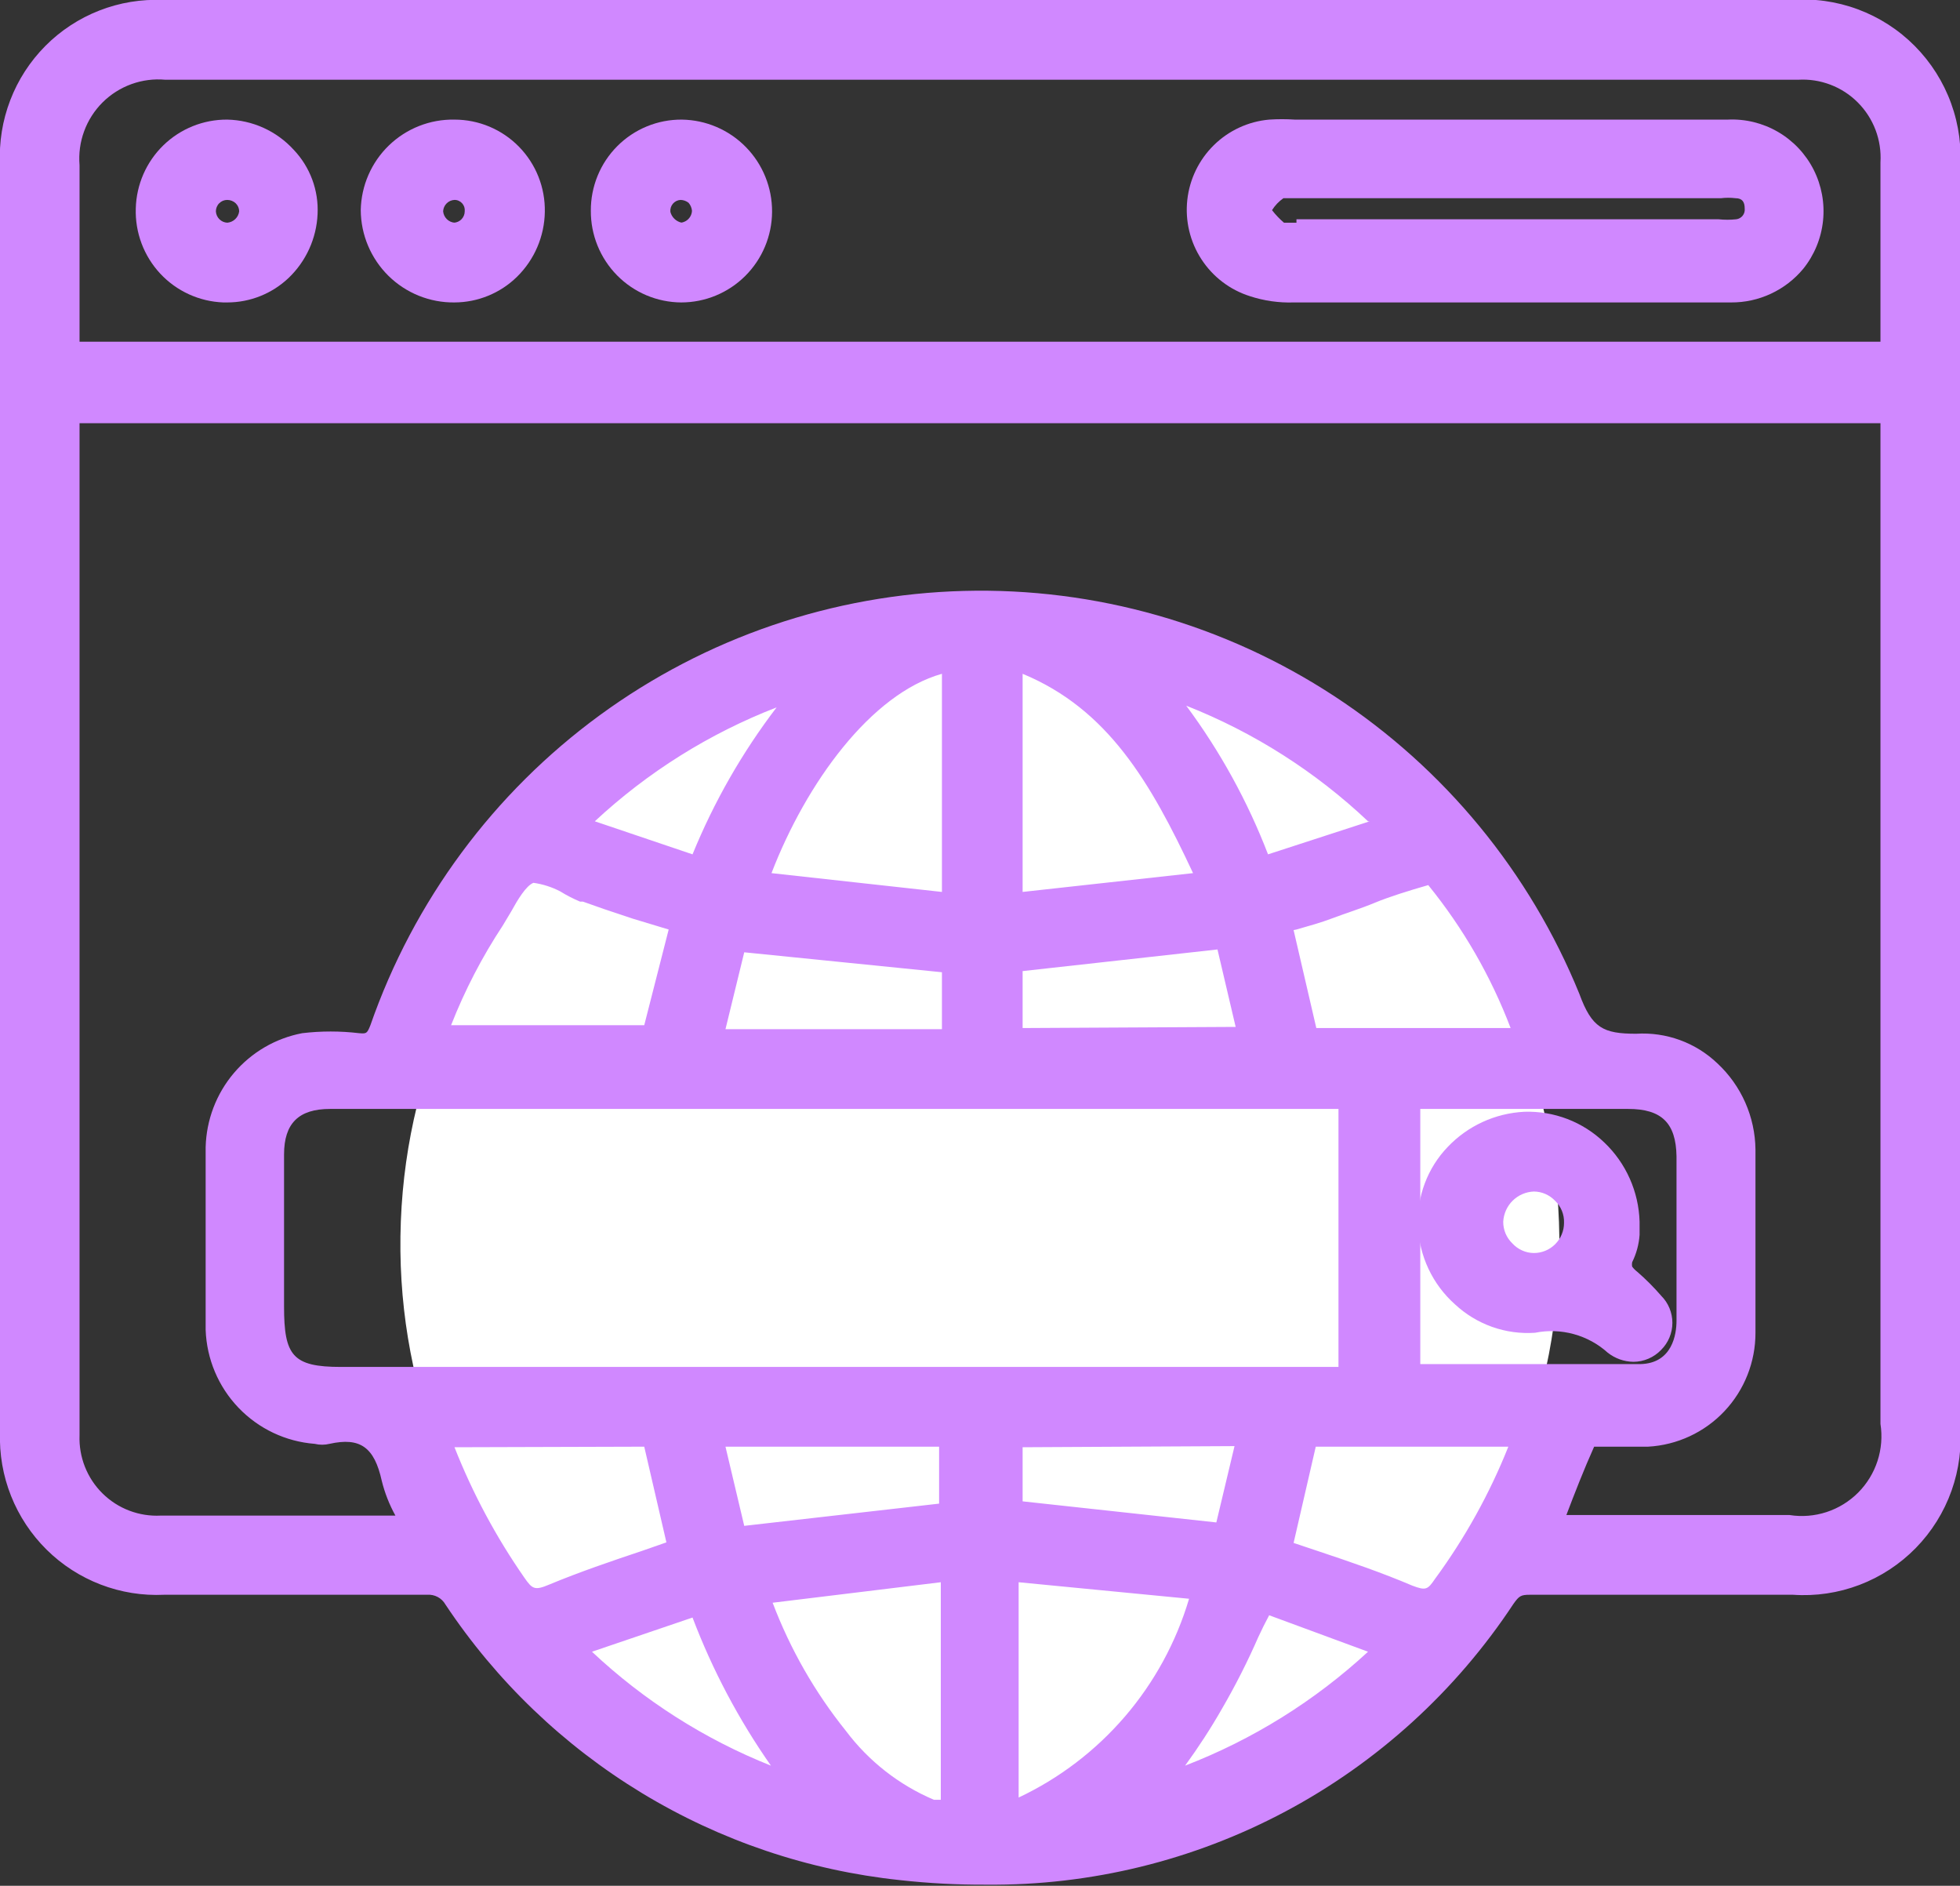
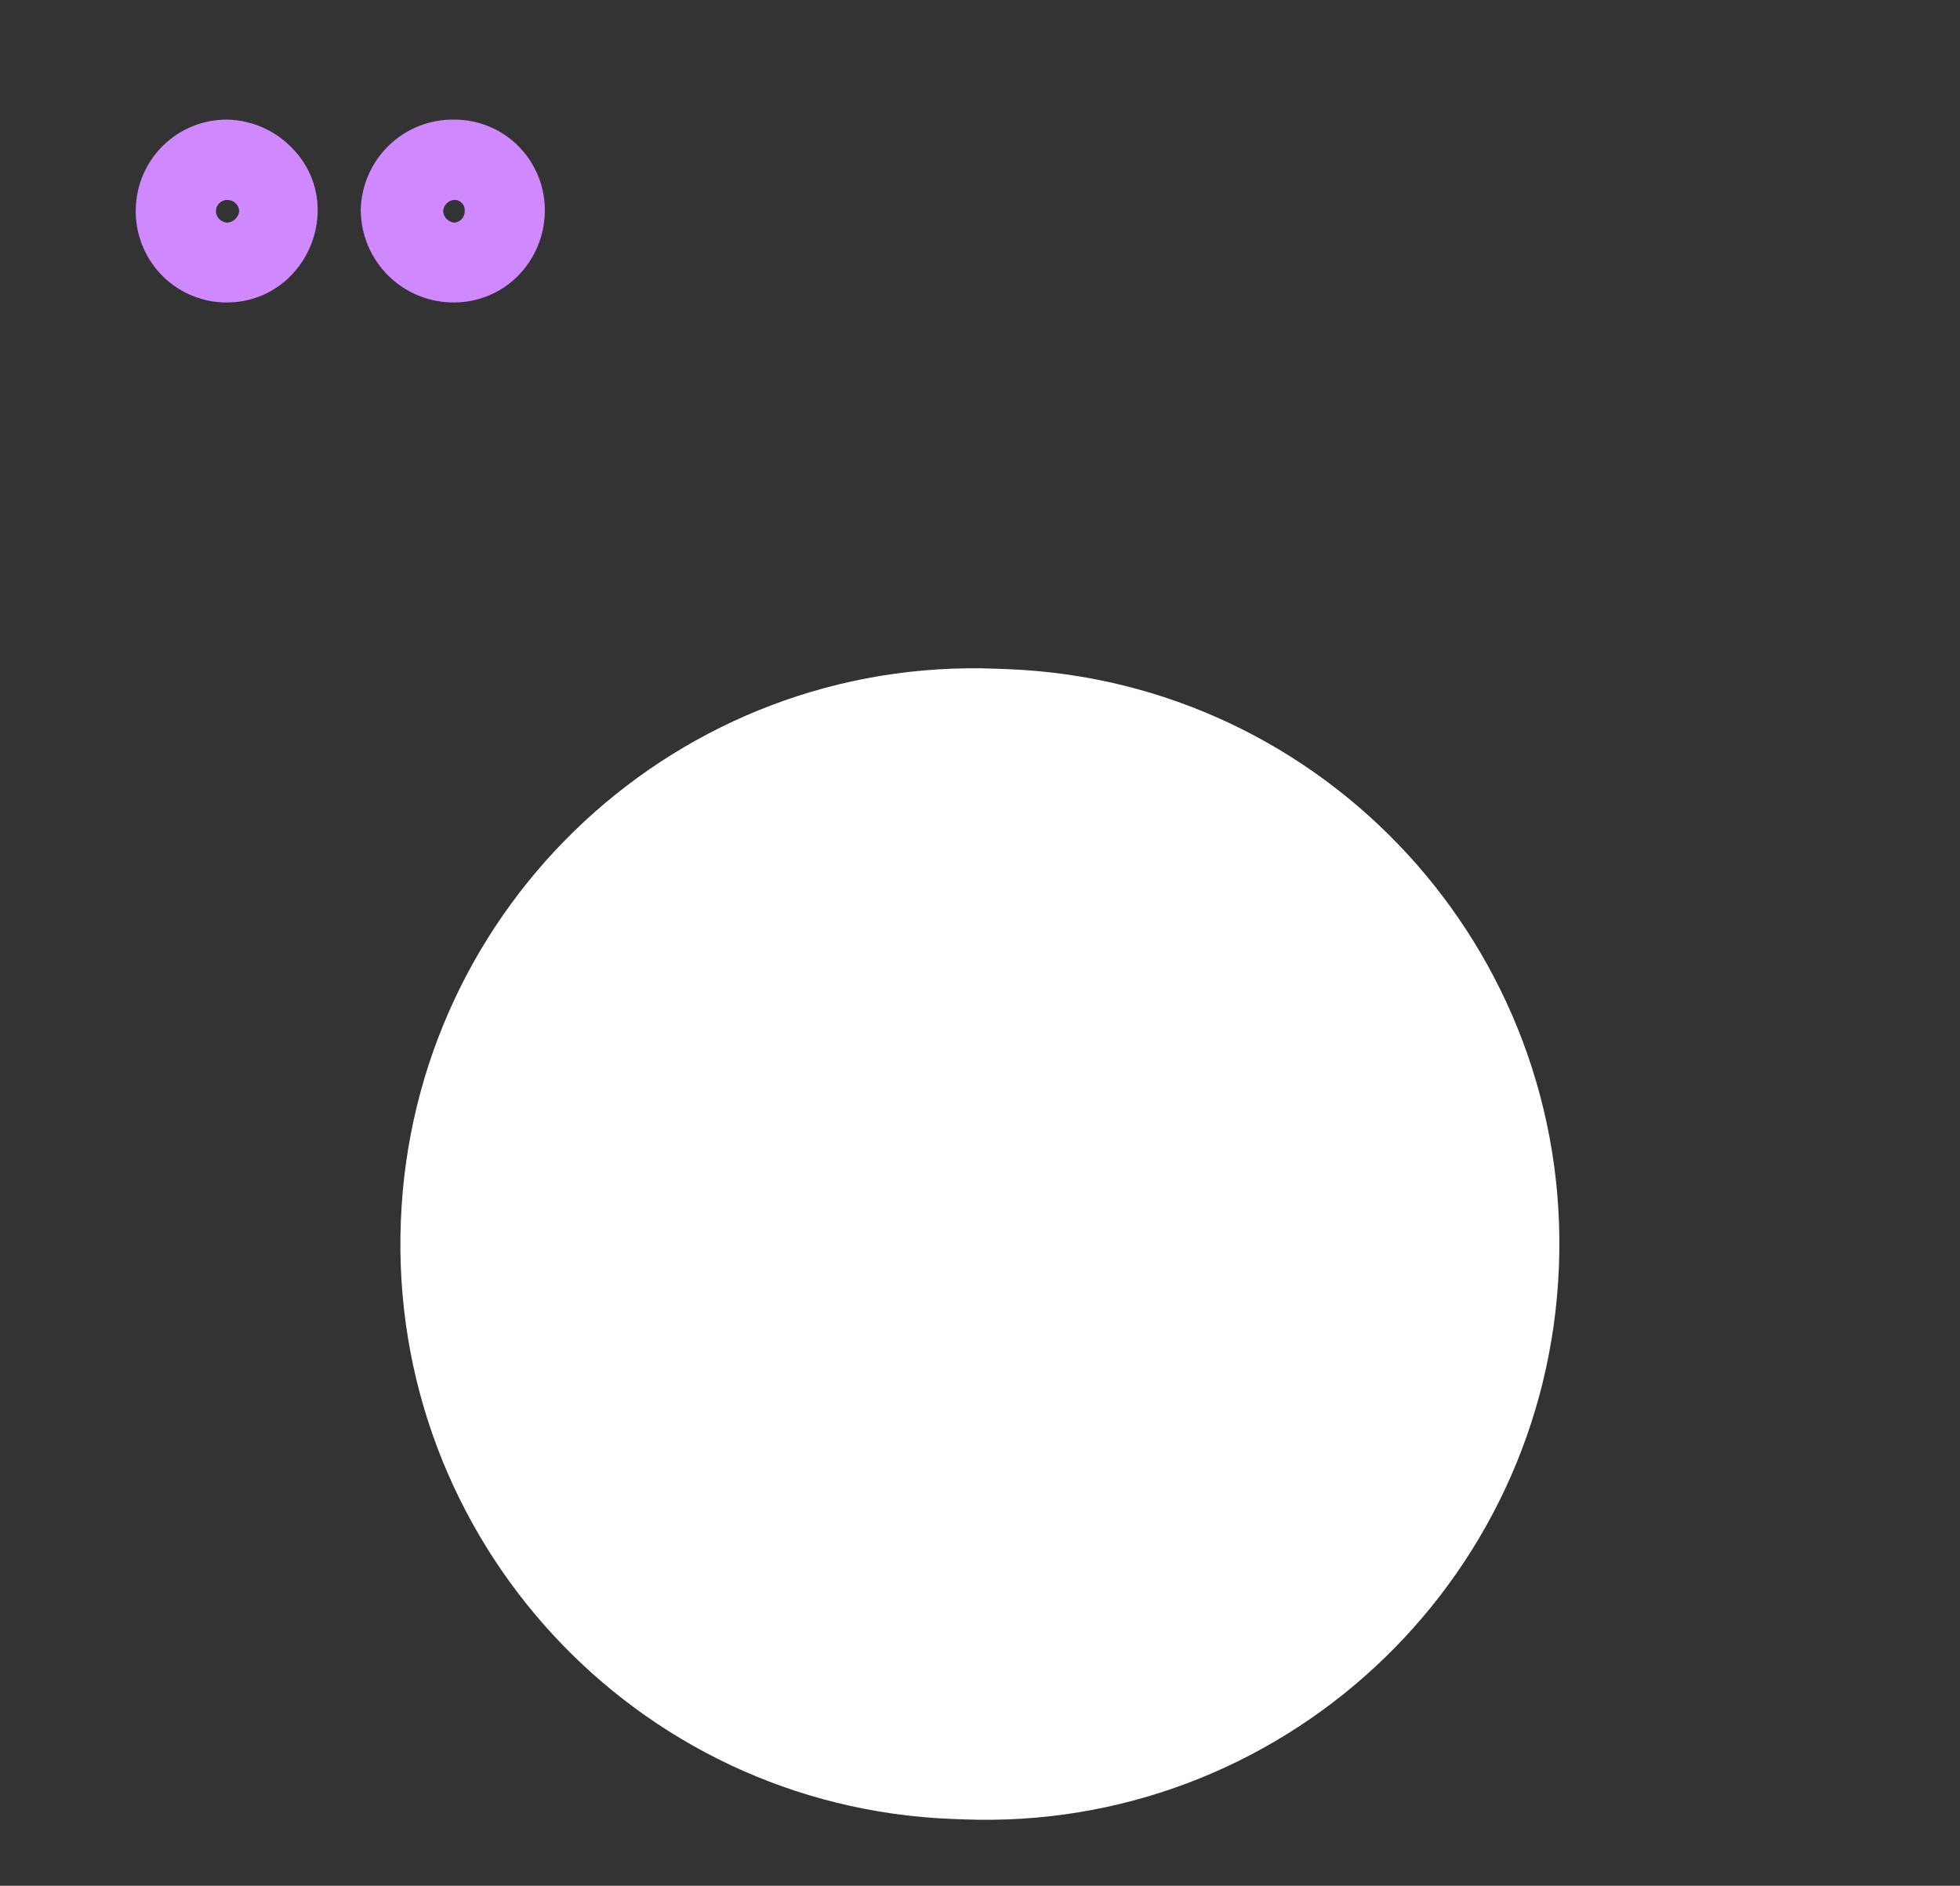
<svg xmlns="http://www.w3.org/2000/svg" width="105" height="101" viewBox="0 0 105 101" fill="none">
  <rect x="0" y="0" width="105" height="101" fill="#333333" stroke="none" />
  <g clip-path="url(#clip0_1059_724)">
    <path d="M21.474 65.397L21.473 65.427C20.809 82.43 34.023 96.752 50.987 97.418L51.595 97.441C68.559 98.106 82.849 84.862 83.512 67.86L83.514 67.829C84.177 50.827 70.963 36.504 53.999 35.839L53.391 35.815C36.427 35.15 22.138 48.394 21.474 65.397Z" fill="white" />
-     <path d="M95.93 -8.6775e-05H8.735C7.571 -0.052 6.41 0.139 5.324 0.563C4.239 0.986 3.253 1.632 2.431 2.459C1.609 3.286 0.968 4.275 0.55 5.365C0.131 6.454 -0.056 7.619 -6.12717e-06 8.785V76.718C-0.039 77.881 0.162 79.039 0.592 80.12C1.022 81.201 1.671 82.18 2.497 82.997C3.323 83.814 4.31 84.45 5.394 84.866C6.478 85.282 7.636 85.468 8.796 85.412H9.13C13.696 85.412 18.261 85.412 22.887 85.412C23.082 85.398 23.276 85.439 23.449 85.531C23.621 85.622 23.764 85.761 23.861 85.931C26.588 90.033 30.184 93.483 34.392 96.035C38.6 98.587 43.317 100.178 48.209 100.695C49.745 100.865 51.289 100.947 52.835 100.939C58.42 100.993 63.931 99.645 68.864 97.018C73.797 94.392 77.996 90.57 81.078 85.9C81.383 85.473 81.474 85.412 81.961 85.412H96.052C97.265 85.496 98.481 85.316 99.617 84.883C100.753 84.451 101.782 83.776 102.633 82.906C103.484 82.036 104.136 80.991 104.545 79.844C104.953 78.697 105.109 77.474 105 76.261V9.151C105.106 7.928 104.944 6.697 104.526 5.542C104.109 4.388 103.445 3.339 102.582 2.468C101.719 1.597 100.677 0.925 99.528 0.499C98.379 0.072 97.151 -0.098 95.93 -8.6775e-05ZM70.669 83.094L69.3 82.636L70.487 77.481H80.804C79.8 79.997 78.481 82.375 76.878 84.558C76.483 85.138 76.391 85.199 75.661 84.924C74.017 84.222 72.313 83.643 70.669 83.094ZM73.287 88.463C70.434 91.098 67.109 93.168 63.487 94.564C64.202 93.584 64.863 92.566 65.465 91.513C66.187 90.27 66.837 88.987 67.413 87.669C67.596 87.273 67.778 86.907 67.991 86.51L73.287 88.463ZM66.135 77.451L65.161 81.538L54.783 80.409V77.511L66.135 77.451ZM41.33 46.763C43.187 41.943 46.657 37.154 50.461 36.087V47.77L41.33 46.763ZM50.461 52.071V55.121H38.865L39.87 51.003L50.461 52.071ZM31.865 43.987C34.696 41.352 38.001 39.282 41.604 37.886C39.762 40.298 38.247 42.945 37.1 45.757L31.865 43.987ZM31.226 48.288L32.352 48.685L33.904 49.203L35.822 49.783L34.513 54.908H24.165C24.9 53.036 25.828 51.247 26.935 49.569L27.391 48.807C27.726 48.197 28.183 47.434 28.578 47.282C29.078 47.352 29.561 47.507 30.009 47.739C30.349 47.95 30.705 48.133 31.074 48.288H31.226ZM54.783 55.06V52.01L65.222 50.851L66.196 54.999L54.783 55.06ZM54.783 47.77V36.087C59.348 37.978 61.63 41.882 63.913 46.763L54.783 47.77ZM73.378 43.987L67.93 45.757C66.837 42.916 65.362 40.237 63.548 37.795C67.158 39.218 70.464 41.32 73.287 43.987H73.378ZM69.452 49.783C70.091 49.6 70.761 49.417 71.4 49.173C72.039 48.929 72.922 48.654 73.652 48.349C74.383 48.044 75.448 47.709 76.513 47.404C78.382 49.704 79.871 52.289 80.926 55.06H70.517L69.3 49.814L69.452 49.783ZM15.217 61.832C15.217 60.155 16.009 59.392 17.683 59.392H71.704V73.21H18.261C15.674 73.21 15.217 72.6 15.217 69.977V67.537C15.217 65.584 15.217 63.724 15.217 61.832ZM76.087 59.392H87.226C89.022 59.392 89.783 60.154 89.813 61.924V70.74C89.813 71.441 89.6 73.027 87.865 73.058C84.822 73.058 81.93 73.058 78.887 73.058H76.087V59.392ZM83.878 81.233C84.365 79.952 84.852 78.701 85.4 77.481H86.739C87.257 77.481 87.774 77.481 88.291 77.481C89.847 77.395 91.311 76.715 92.381 75.58C93.451 74.445 94.046 72.942 94.043 71.38C94.043 68.116 94.043 64.822 94.043 61.558C94.032 60.692 93.845 59.837 93.495 59.045C93.144 58.254 92.637 57.541 92.004 56.952C91.427 56.401 90.743 55.976 89.994 55.703C89.245 55.43 88.448 55.315 87.652 55.365C85.887 55.365 85.278 55.06 84.609 53.23C81.951 46.704 77.373 41.143 71.486 37.288C65.598 33.433 58.678 31.465 51.648 31.648C44.617 31.83 37.809 34.153 32.127 38.308C26.446 42.463 22.162 48.253 19.843 54.908C19.661 55.365 19.63 55.365 19.235 55.335C18.224 55.215 17.202 55.215 16.191 55.335C14.763 55.606 13.471 56.36 12.53 57.47C11.588 58.58 11.055 59.979 11.017 61.436C11.017 64.761 11.017 68.055 11.017 71.228C11.073 72.787 11.699 74.271 12.777 75.396C13.855 76.522 15.309 77.21 16.861 77.329C17.121 77.392 17.392 77.392 17.652 77.329C19.296 76.963 20.056 77.511 20.452 79.311C20.613 79.961 20.859 80.587 21.183 81.172H8.613C8.039 81.202 7.465 81.112 6.927 80.907C6.389 80.703 5.9 80.388 5.491 79.983C5.081 79.579 4.761 79.093 4.549 78.557C4.337 78.021 4.239 77.447 4.261 76.871V22.665H100.739V76.261C100.843 76.926 100.789 77.606 100.581 78.245C100.373 78.885 100.017 79.466 99.543 79.942C99.068 80.418 98.488 80.775 97.85 80.983C97.211 81.192 96.533 81.246 95.87 81.142H83.878V81.233ZM50.4 84.741V96.394H50.035C48.166 95.601 46.538 94.328 45.317 92.703C43.656 90.637 42.331 88.32 41.391 85.839L50.4 84.741ZM38.865 77.481H50.309V80.531L39.87 81.721L38.865 77.481ZM34.513 77.481L35.7 82.606L34.391 83.063C32.748 83.612 31.044 84.192 29.43 84.863C28.639 85.199 28.517 85.107 28.091 84.497C26.577 82.322 25.32 79.978 24.348 77.511L34.513 77.481ZM37.1 86.632C38.166 89.441 39.577 92.105 41.3 94.564C37.751 93.151 34.498 91.081 31.713 88.463L37.1 86.632ZM63.7 85.626C63.012 87.945 61.843 90.092 60.27 91.927C58.696 93.761 56.754 95.242 54.57 96.272V84.741L63.7 85.626ZM100.739 15.893V18.302H4.261V8.846C4.21 8.23 4.293 7.609 4.507 7.029C4.72 6.448 5.057 5.921 5.495 5.485C5.933 5.049 6.461 4.715 7.042 4.505C7.622 4.295 8.242 4.215 8.857 4.271H96.326C96.915 4.235 97.504 4.325 98.056 4.535C98.608 4.744 99.108 5.069 99.525 5.487C99.942 5.905 100.266 6.407 100.476 6.96C100.685 7.513 100.775 8.104 100.739 8.694V15.893Z" fill="#D088FF" />
-     <path d="M92.553 6.406H69.362C68.906 6.376 68.448 6.376 67.992 6.406C66.877 6.504 65.831 6.987 65.031 7.771C64.231 8.556 63.727 9.594 63.605 10.709C63.483 11.824 63.75 12.947 64.362 13.886C64.973 14.826 65.89 15.524 66.957 15.862C67.713 16.11 68.506 16.224 69.301 16.198H92.735C93.472 16.203 94.201 16.044 94.869 15.732C95.538 15.421 96.129 14.966 96.601 14.398C97.195 13.661 97.563 12.768 97.662 11.826C97.761 10.884 97.586 9.933 97.159 9.088C96.731 8.244 96.068 7.541 95.251 7.065C94.434 6.589 93.497 6.36 92.553 6.406ZM69.453 11.927H69.179C69.027 11.927 68.753 11.927 68.783 11.927C68.548 11.726 68.334 11.501 68.144 11.256C68.302 11.004 68.509 10.786 68.753 10.616H92.188C92.45 10.584 92.716 10.584 92.979 10.616C93.344 10.616 93.466 10.829 93.466 11.165C93.474 11.233 93.469 11.302 93.451 11.368C93.432 11.434 93.401 11.496 93.359 11.55C93.316 11.604 93.263 11.649 93.203 11.682C93.143 11.716 93.077 11.737 93.009 11.744C92.696 11.777 92.379 11.777 92.066 11.744H69.453V11.927Z" fill="#D088FF" />
-     <path d="M36.522 6.406C35.881 6.402 35.246 6.525 34.654 6.769C34.061 7.013 33.523 7.372 33.07 7.826C32.617 8.28 32.258 8.82 32.015 9.414C31.772 10.008 31.648 10.645 31.652 11.287C31.648 11.928 31.77 12.563 32.011 13.157C32.252 13.75 32.608 14.291 33.057 14.747C33.507 15.203 34.041 15.566 34.63 15.815C35.22 16.064 35.852 16.194 36.492 16.198C37.778 16.198 39.012 15.688 39.924 14.779C40.837 13.87 41.353 12.637 41.361 11.348C41.369 10.05 40.865 8.802 39.958 7.877C39.052 6.951 37.816 6.422 36.522 6.406ZM36.522 11.927C36.377 11.898 36.242 11.827 36.135 11.725C36.027 11.623 35.95 11.492 35.913 11.348C35.905 11.269 35.913 11.19 35.936 11.114C35.959 11.039 35.998 10.969 36.049 10.909C36.101 10.849 36.164 10.8 36.234 10.765C36.305 10.73 36.382 10.711 36.461 10.707C36.616 10.711 36.765 10.765 36.887 10.86C36.991 10.979 37.055 11.129 37.07 11.287C37.066 11.377 37.044 11.467 37.005 11.549C36.965 11.631 36.91 11.704 36.842 11.764C36.773 11.824 36.694 11.869 36.607 11.897C36.521 11.925 36.43 11.935 36.339 11.927H36.522Z" fill="#D088FF" />
    <path d="M24.348 6.406C23.7 6.394 23.057 6.509 22.454 6.747C21.851 6.984 21.301 7.338 20.835 7.788C20.368 8.238 19.995 8.777 19.736 9.372C19.477 9.967 19.338 10.607 19.326 11.256C19.33 11.911 19.463 12.56 19.718 13.163C19.973 13.767 20.345 14.314 20.811 14.774C21.278 15.233 21.831 15.595 22.438 15.84C23.045 16.084 23.694 16.206 24.348 16.198C25.6 16.194 26.801 15.702 27.696 14.825C28.631 13.908 29.167 12.658 29.187 11.347C29.199 10.703 29.083 10.062 28.845 9.463C28.608 8.864 28.253 8.319 27.802 7.858C27.352 7.398 26.814 7.033 26.221 6.783C25.628 6.534 24.991 6.406 24.348 6.406ZM24.348 11.927C24.191 11.913 24.044 11.845 23.933 11.733C23.822 11.621 23.753 11.474 23.739 11.317C23.747 11.157 23.813 11.007 23.926 10.894C24.038 10.781 24.189 10.714 24.348 10.707C24.425 10.706 24.502 10.722 24.573 10.754C24.643 10.785 24.707 10.831 24.759 10.889C24.81 10.946 24.849 11.014 24.873 11.088C24.896 11.162 24.904 11.24 24.896 11.317C24.896 11.473 24.836 11.624 24.728 11.738C24.621 11.851 24.474 11.919 24.317 11.927H24.348Z" fill="#D088FF" />
    <path d="M12.174 6.406C10.898 6.397 9.67 6.891 8.753 7.781C7.837 8.671 7.306 9.886 7.274 11.165C7.233 12.454 7.703 13.707 8.581 14.651C9.459 15.594 10.675 16.15 11.961 16.198H12.174C13.397 16.198 14.573 15.729 15.461 14.886C16.398 13.991 16.955 12.766 17.013 11.47C17.044 10.838 16.947 10.207 16.727 9.615C16.507 9.022 16.17 8.48 15.735 8.023C15.281 7.525 14.732 7.126 14.12 6.848C13.508 6.57 12.846 6.42 12.174 6.406ZM12.174 11.927C12.015 11.92 11.864 11.853 11.752 11.74C11.639 11.627 11.573 11.476 11.565 11.317C11.565 11.237 11.581 11.158 11.612 11.084C11.642 11.01 11.687 10.942 11.744 10.886C11.8 10.829 11.867 10.784 11.941 10.753C12.015 10.723 12.094 10.707 12.174 10.707C12.344 10.708 12.507 10.773 12.63 10.89C12.745 11.003 12.811 11.156 12.813 11.317C12.793 11.477 12.718 11.625 12.602 11.736C12.485 11.847 12.334 11.915 12.174 11.927Z" fill="#D088FF" />
-     <path d="M86.13 72.448C86.522 72.756 87.003 72.927 87.5 72.936C87.779 72.935 88.055 72.878 88.311 72.768C88.567 72.658 88.799 72.497 88.991 72.295C89.182 72.105 89.333 71.88 89.436 71.631C89.539 71.382 89.592 71.116 89.592 70.846C89.592 70.577 89.539 70.31 89.436 70.062C89.333 69.813 89.182 69.587 88.991 69.397C88.596 68.94 88.169 68.512 87.713 68.116C87.61 68.037 87.517 67.945 87.439 67.842C87.421 67.761 87.421 67.678 87.439 67.598C87.665 67.14 87.8 66.643 87.835 66.133V65.645V65.432C87.788 63.824 87.11 62.3 85.948 61.192C85.379 60.644 84.706 60.215 83.969 59.932C83.231 59.65 82.445 59.518 81.656 59.544C80.095 59.623 78.624 60.3 77.548 61.436C77.014 61.994 76.599 62.655 76.328 63.379C76.055 64.102 75.932 64.873 75.965 65.645C75.994 66.445 76.184 67.23 76.524 67.953C76.864 68.677 77.347 69.324 77.943 69.855C78.516 70.39 79.193 70.801 79.931 71.064C80.669 71.326 81.453 71.434 82.235 71.38C82.922 71.242 83.632 71.266 84.309 71.452C84.985 71.637 85.609 71.978 86.13 72.448ZM82.174 67.109C81.956 67.108 81.741 67.061 81.542 66.971C81.343 66.882 81.164 66.753 81.017 66.591C80.862 66.441 80.738 66.261 80.654 66.062C80.571 65.862 80.528 65.648 80.53 65.432C80.553 65.005 80.734 64.602 81.038 64.303C81.343 64.004 81.748 63.83 82.174 63.815C82.385 63.817 82.593 63.861 82.786 63.945C82.979 64.029 83.154 64.151 83.3 64.303C83.461 64.455 83.588 64.64 83.672 64.845C83.756 65.05 83.795 65.271 83.787 65.493C83.787 65.922 83.617 66.333 83.314 66.636C83.012 66.939 82.602 67.109 82.174 67.109Z" fill="#D088FF" />
  </g>
  <defs>
    <clipPath id="clip0_1059_724">
      <rect width="105" height="101" fill="white" />
    </clipPath>
  </defs>
</svg>